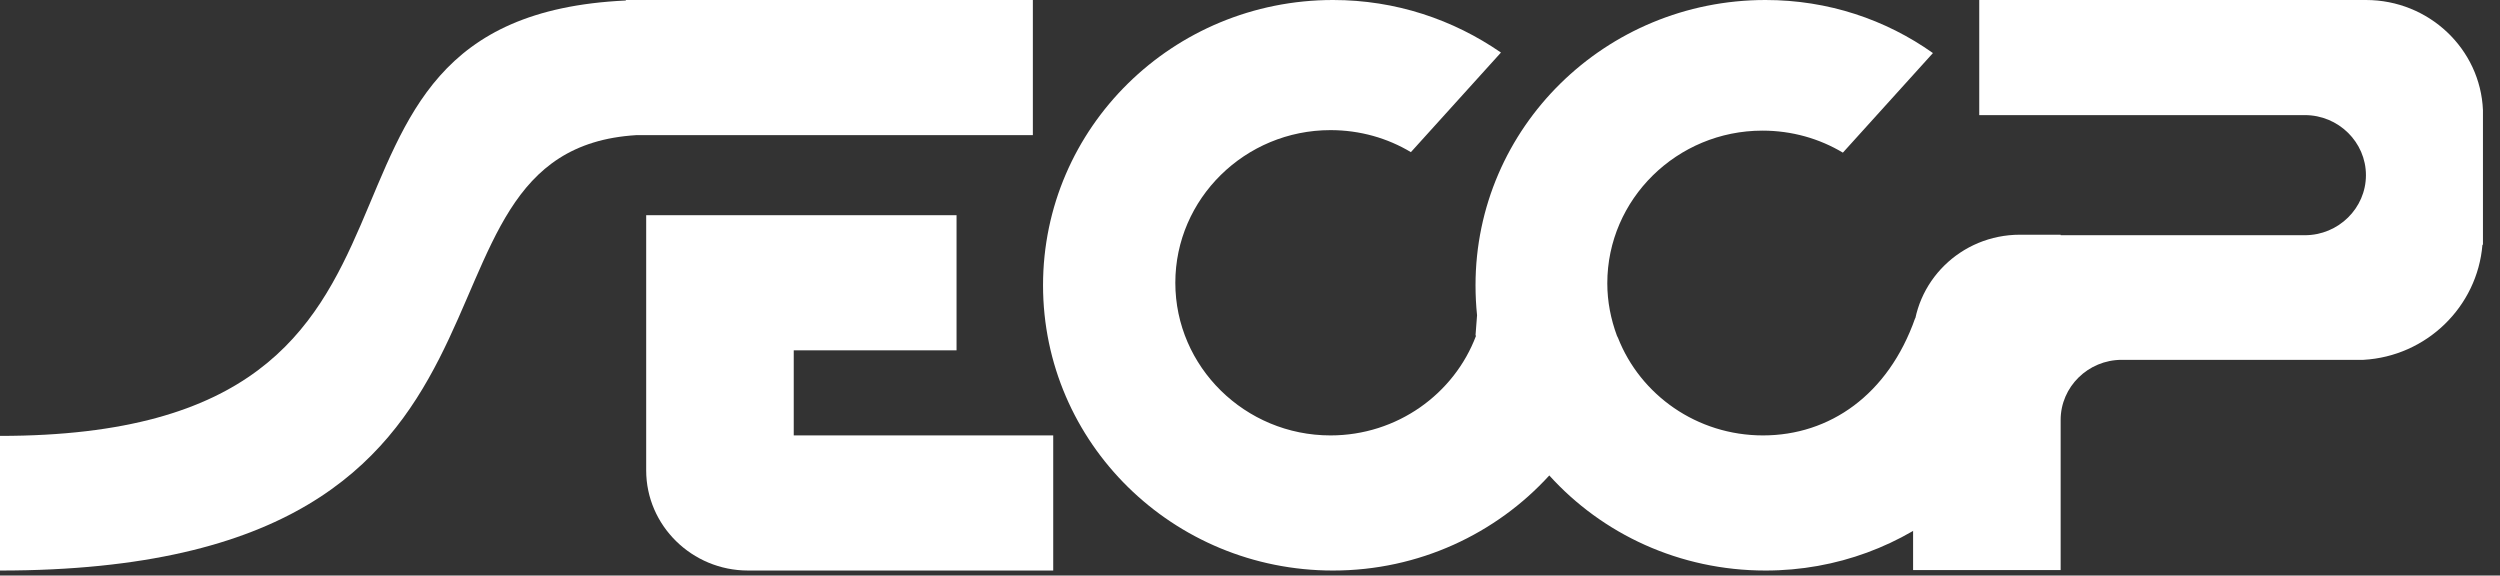
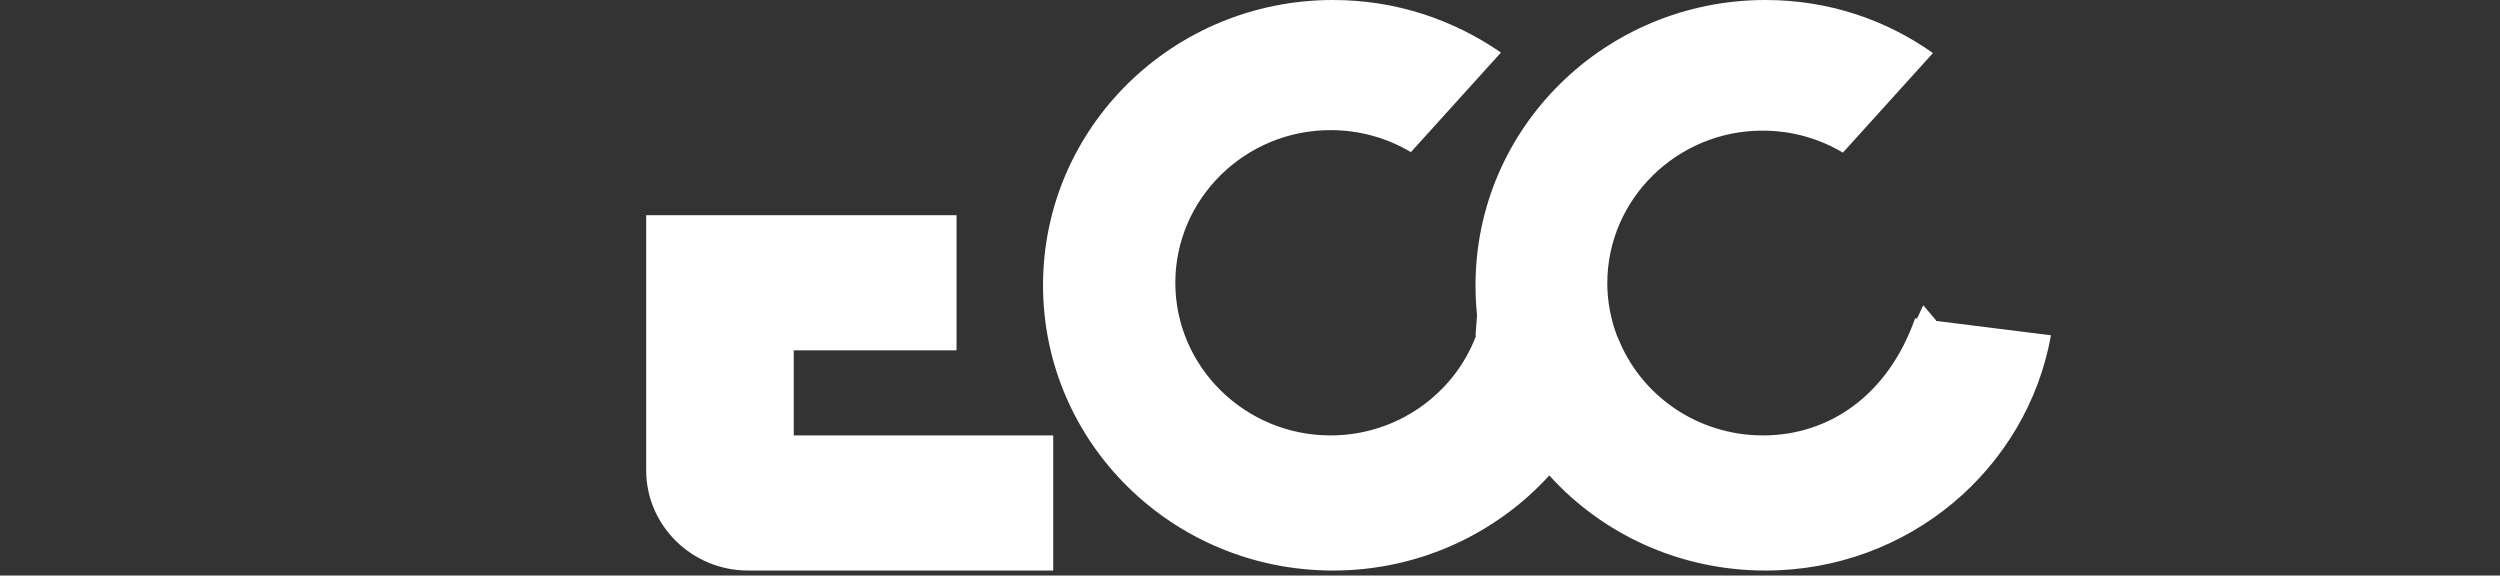
<svg xmlns="http://www.w3.org/2000/svg" width="139" height="32" viewBox="0 0 139 32" fill="none">
  <rect x="0" y="0" width="139" height="32" fill="#333333" stroke="none" />
  <g clip-path="url(#clip0_697_1145)">
-     <path d="M57.427 0H34.796V0.028C13.805 1.002 28.091 24.236 0 24.236V31.722C32.221 31.722 21.104 8.376 35.39 7.513H57.427V0Z" fill="white" />
    <path d="M106.481 17.697C104.981 21.955 101.728 24.209 98.022 24.209C94.345 24.209 91.204 21.955 89.96 18.783C89.96 18.755 89.96 18.81 89.96 18.783L89.903 18.671C89.564 17.753 89.366 16.779 89.366 15.75C89.366 11.075 93.241 7.263 97.994 7.263C99.635 7.263 101.162 7.708 102.464 8.487L107.471 2.95C104.84 1.085 101.643 0 98.164 0C89.253 0 82.039 7.096 82.039 15.861C82.039 16.417 82.067 16.974 82.124 17.53L82.039 18.643L82.067 18.671C80.851 21.899 77.682 24.209 73.976 24.209C69.224 24.209 65.348 20.396 65.348 15.722C65.348 11.047 69.224 7.235 73.976 7.235C75.617 7.235 77.145 7.68 78.446 8.459L83.453 2.922C80.794 1.085 77.597 0 74.118 0C65.207 0 57.993 7.096 57.993 15.861C57.993 24.626 65.207 31.722 74.118 31.722C78.899 31.722 83.199 29.663 86.141 26.435C89.083 29.69 93.383 31.722 98.164 31.722C106.113 31.722 112.704 26.073 114.034 18.643L106.481 17.697Z" fill="white" />
    <path d="M44.132 24.208V19.478H53.184V11.965H35.928V17.252V19.478V24.208V25.6V26.156C35.928 29.217 38.474 31.721 41.586 31.721H58.559V24.208H44.132Z" fill="white" />
    <path d="M106.085 18.782L106.933 16.974L107.641 17.808L107.499 18.365L106.792 19.339L106.085 18.782Z" fill="white" />
-     <path d="M138.052 6.122C137.911 2.727 135.053 0 131.546 0H110.046V6.4H128.151C130.018 6.4 131.546 7.903 131.546 9.739C131.546 11.576 130.018 13.078 128.151 13.078H114.572V13.05H112.309C109.027 13.05 106.368 15.666 106.368 18.894V21.259V31.694H114.572V23.346C114.572 21.51 116.1 20.007 117.967 20.007H131.404C134.912 19.812 137.741 17.057 138.024 13.607H138.052V6.122Z" fill="white" />
  </g>
  <defs>
    <clipPath id="clip0_697_1145">
      <rect width="138.052" height="32" fill="white" />
    </clipPath>
  </defs>
</svg>